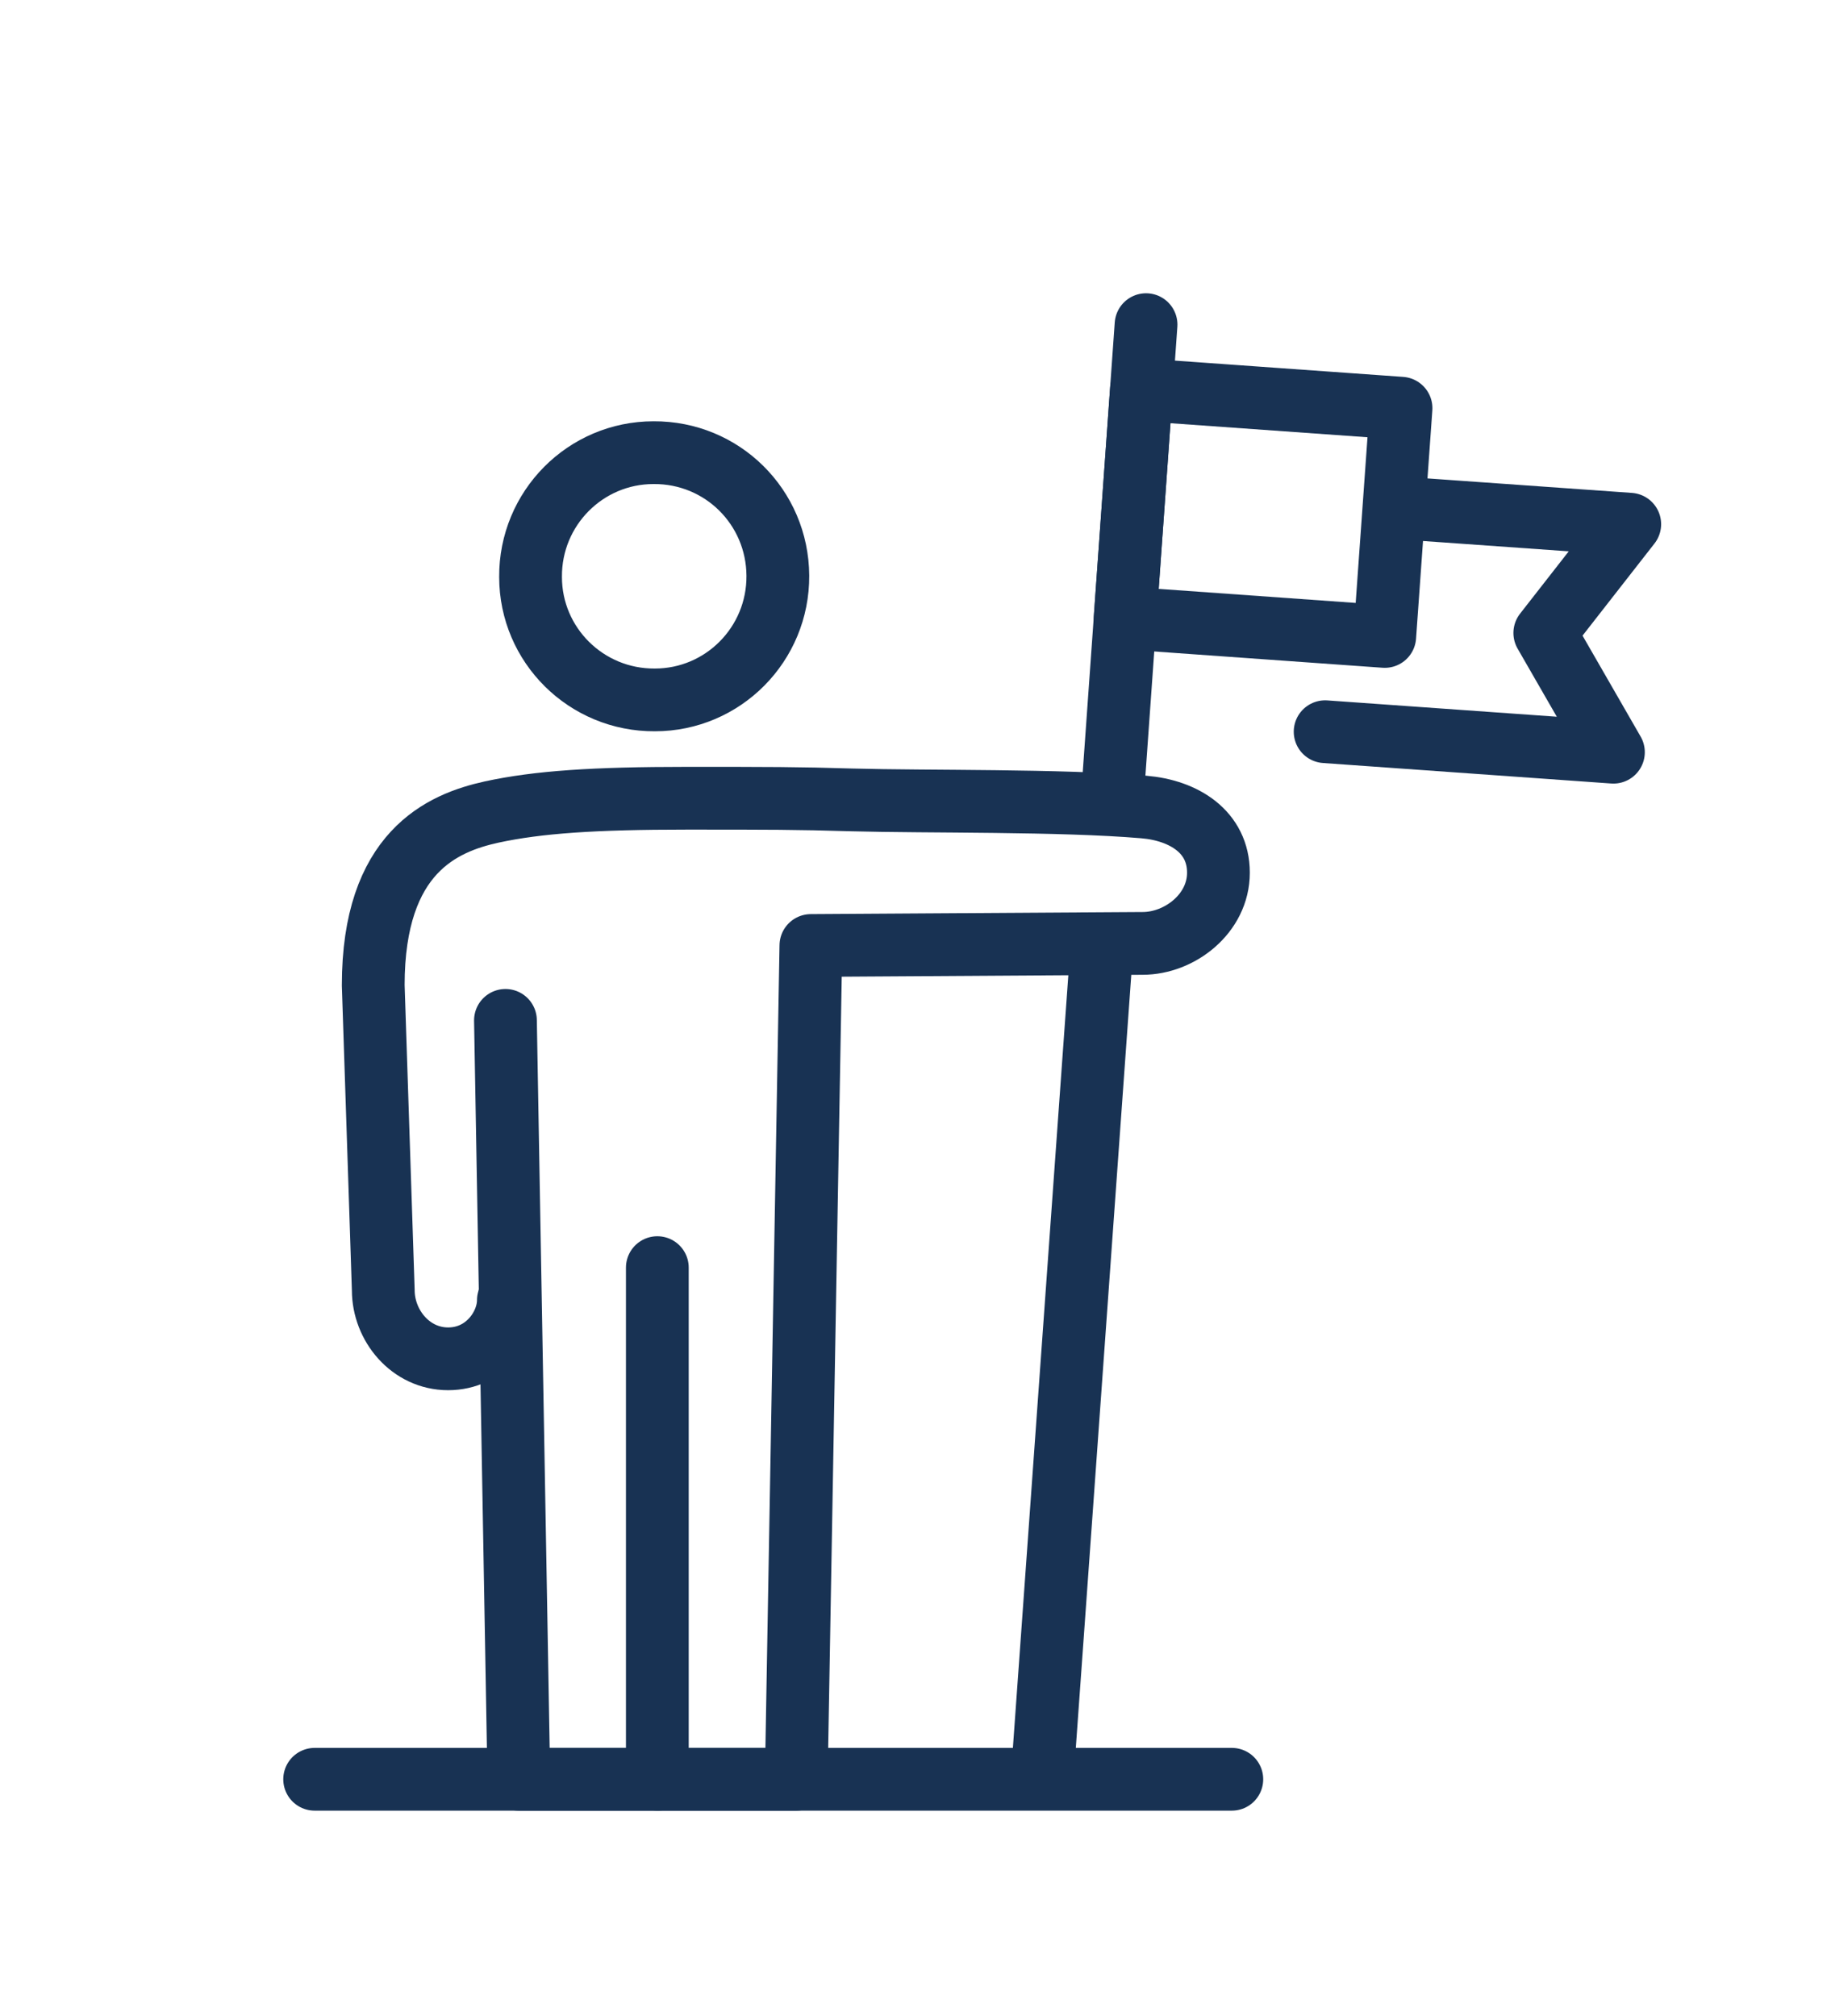
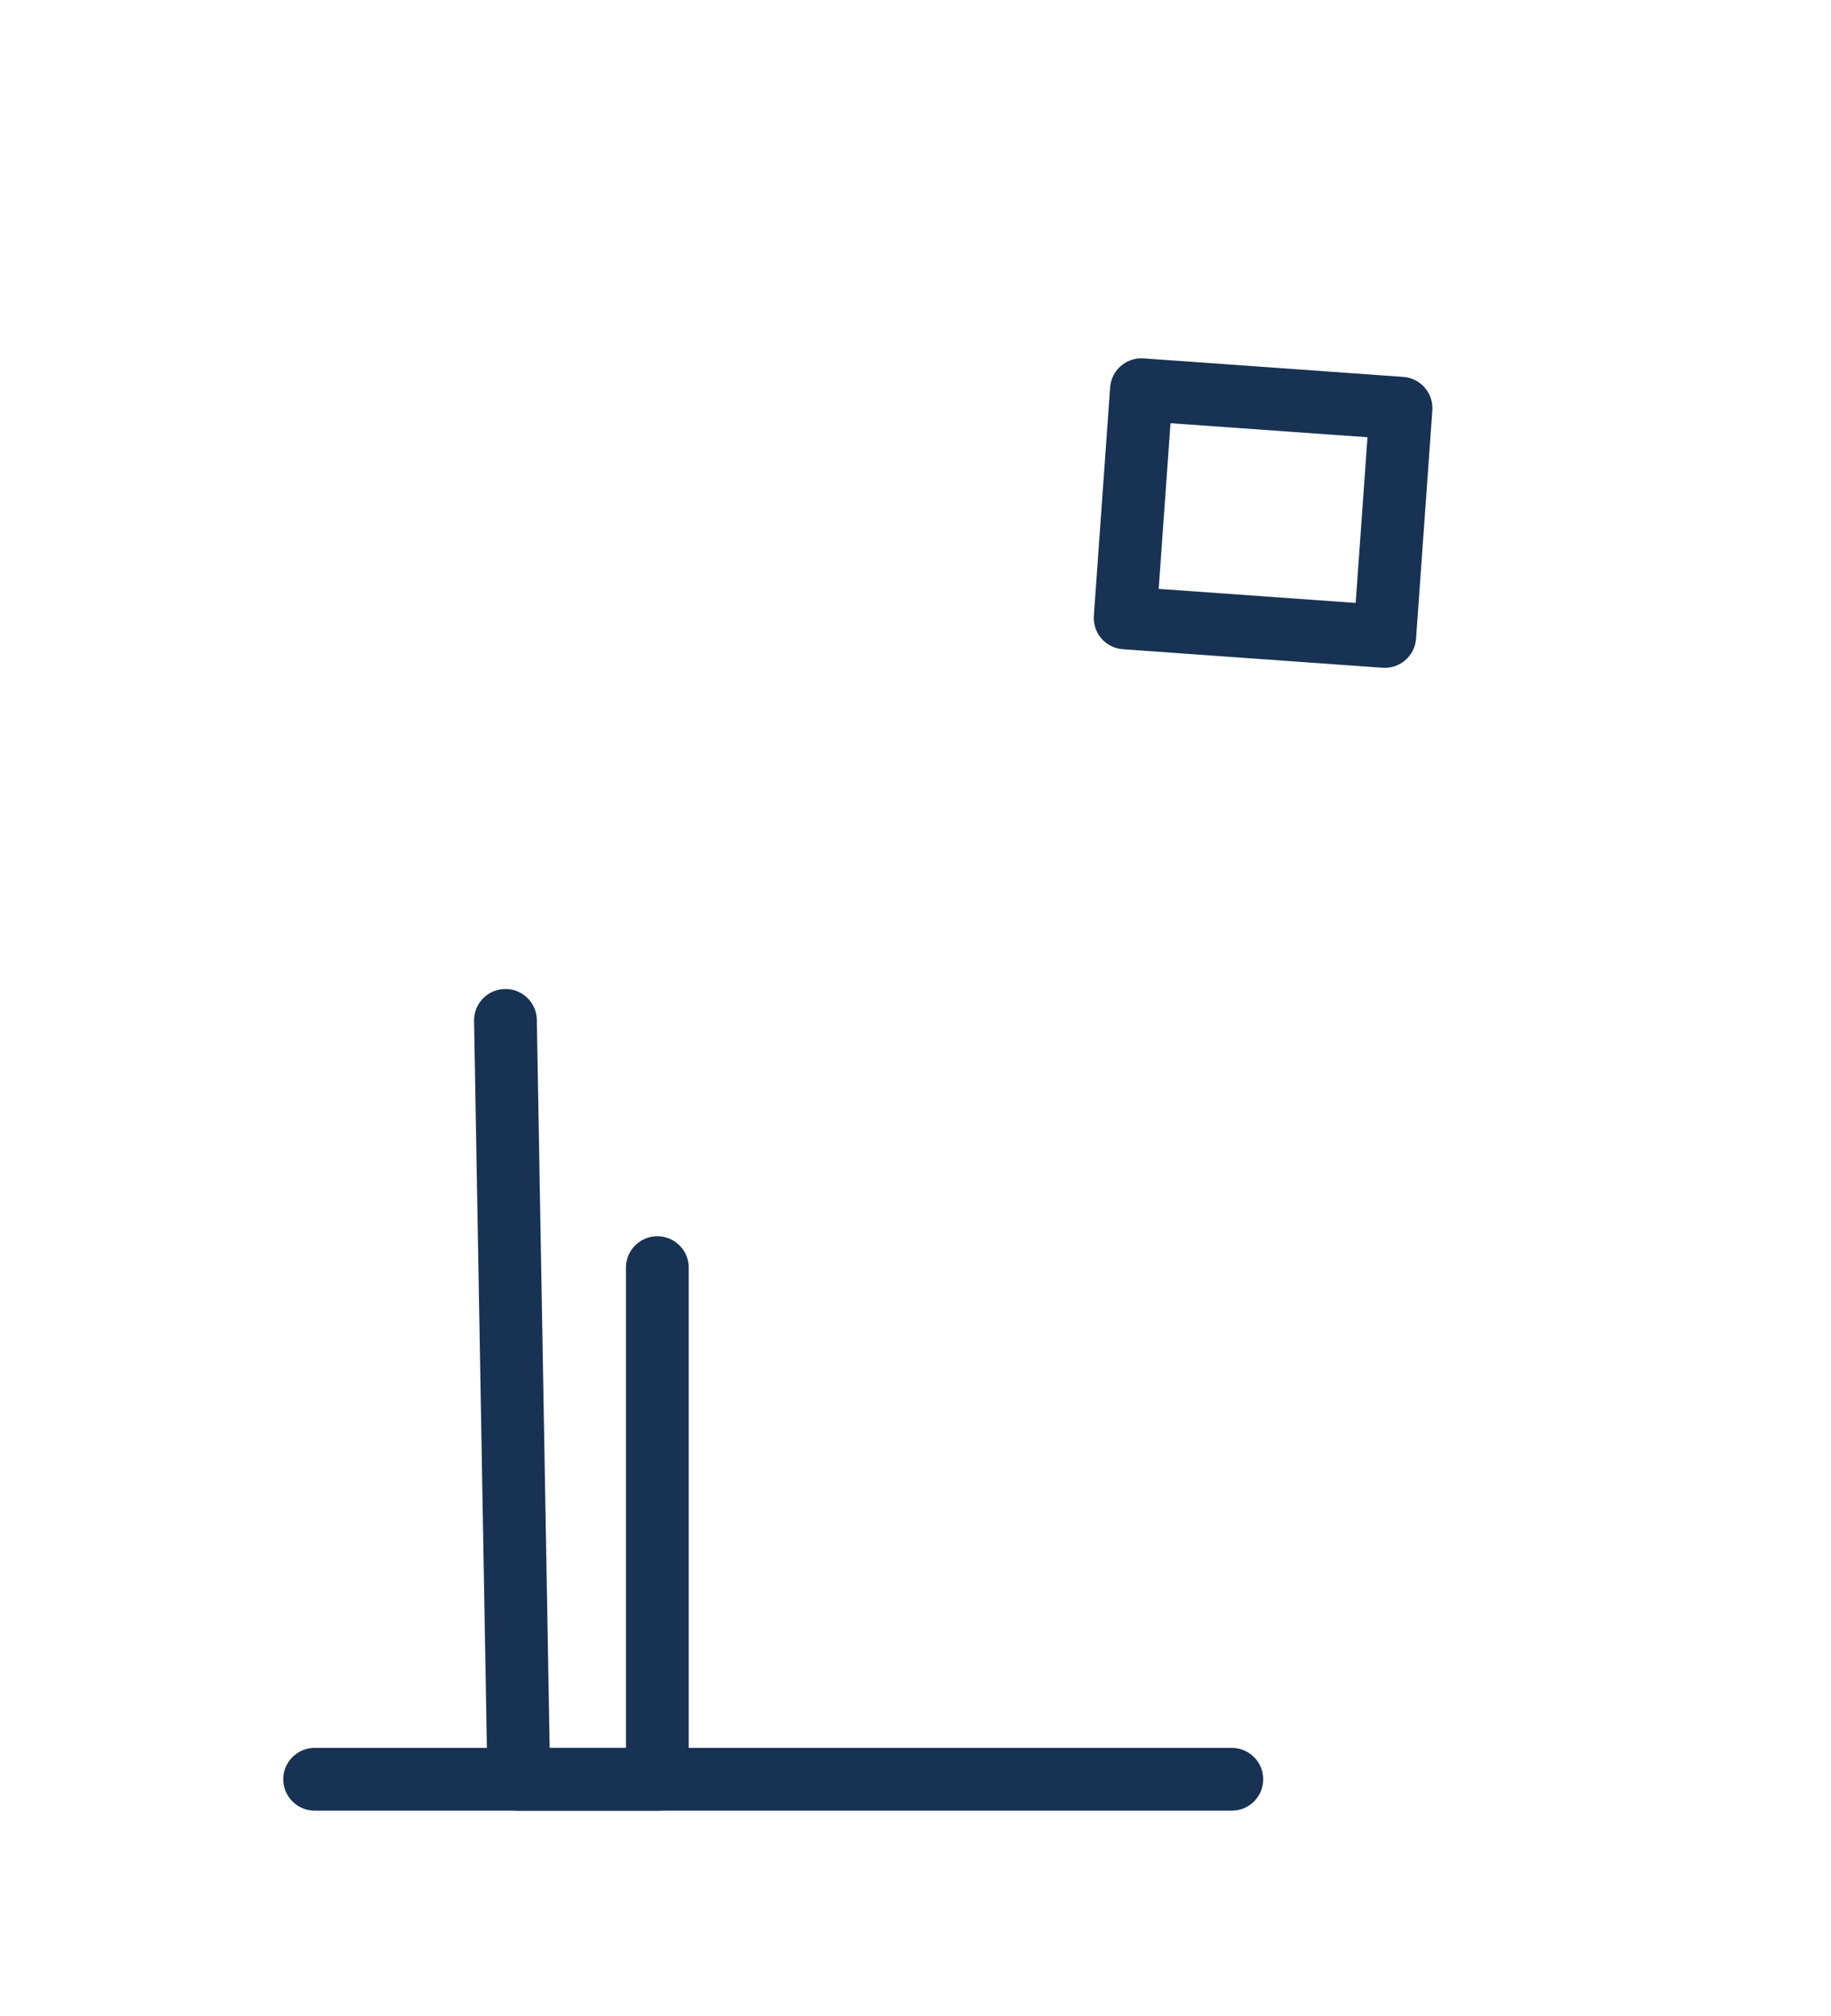
<svg xmlns="http://www.w3.org/2000/svg" id="Ebene_1" viewBox="0 0 43.76 48.18">
  <defs>
    <style>.cls-1{fill:none;stroke:#183253;stroke-linecap:round;stroke-linejoin:round;stroke-width:1.5px;}</style>
  </defs>
  <polyline class="cls-1" points="12.08 24.39 12.4 42.53 15.71 42.53 15.71 30.3" />
-   <path class="cls-1" d="M12.68,13.79c0,1.63,1.33,2.95,2.97,2.94,1.63,0,2.95-1.33,2.94-2.97s-1.33-2.95-2.97-2.94c-1.63,0-2.95,1.33-2.94,2.97Z" />
-   <path class="cls-1" d="M12.15,31.08c0,.62-.54,1.4-1.44,1.4s-1.55-.8-1.55-1.64l-.24-7.29c0-3.18,1.65-3.88,2.83-4.14,1.11-.24,2.45-.33,4.67-.33,1.96,0,2.63,0,3.94.04,1.82.05,4.98,0,6.98.17.95.08,1.78.59,1.78,1.57s-.93,1.69-1.81,1.69l-7.93.05-.35,19.93h-3.3" />
-   <line class="cls-1" x1="26.33" y1="22.68" x2="24.91" y2="42.47" />
-   <line class="cls-1" x1="27.39" y1="7.76" x2="26.58" y2="19.14" />
  <line class="cls-1" x1="7.52" y1="42.53" x2="29.44" y2="42.53" />
  <rect class="cls-1" x="27.46" y="9.15" width="5.47" height="6.22" transform="translate(15.81 41.51) rotate(-85.92)" />
-   <polyline class="cls-1" points="33.45 12.14 38.95 12.53 36.92 15.13 38.56 17.98 31.67 17.49" />
</svg>